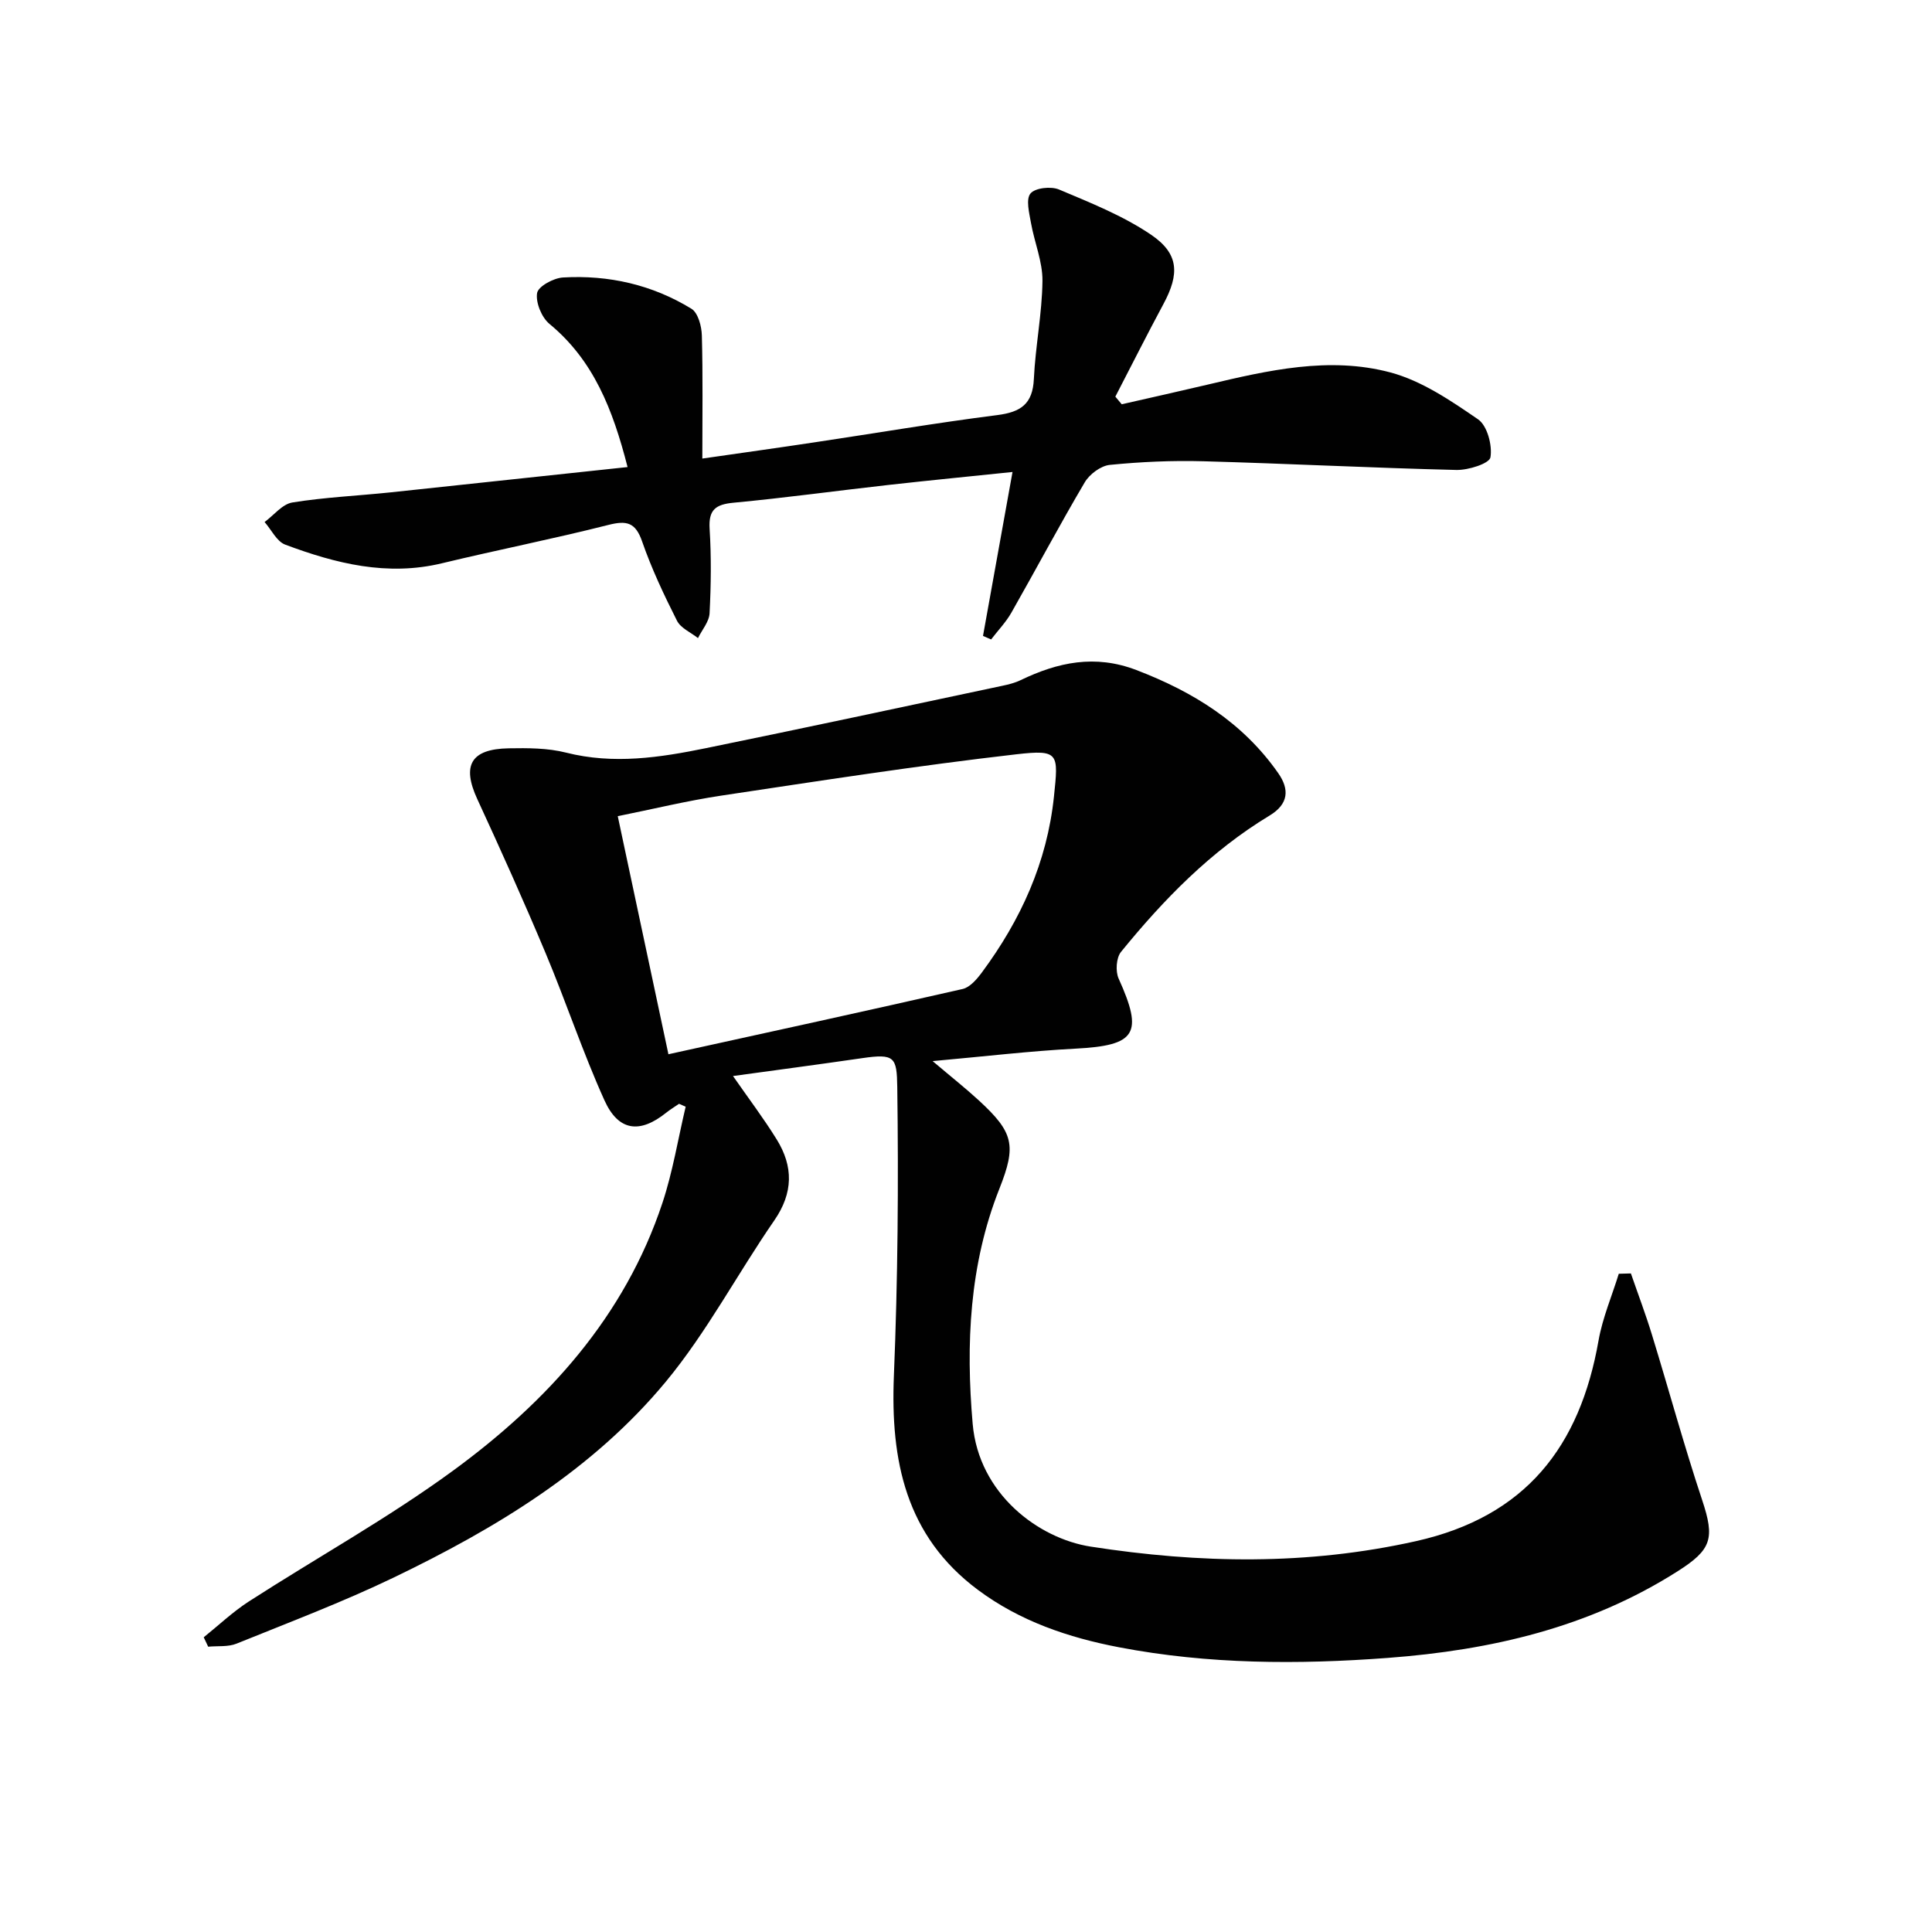
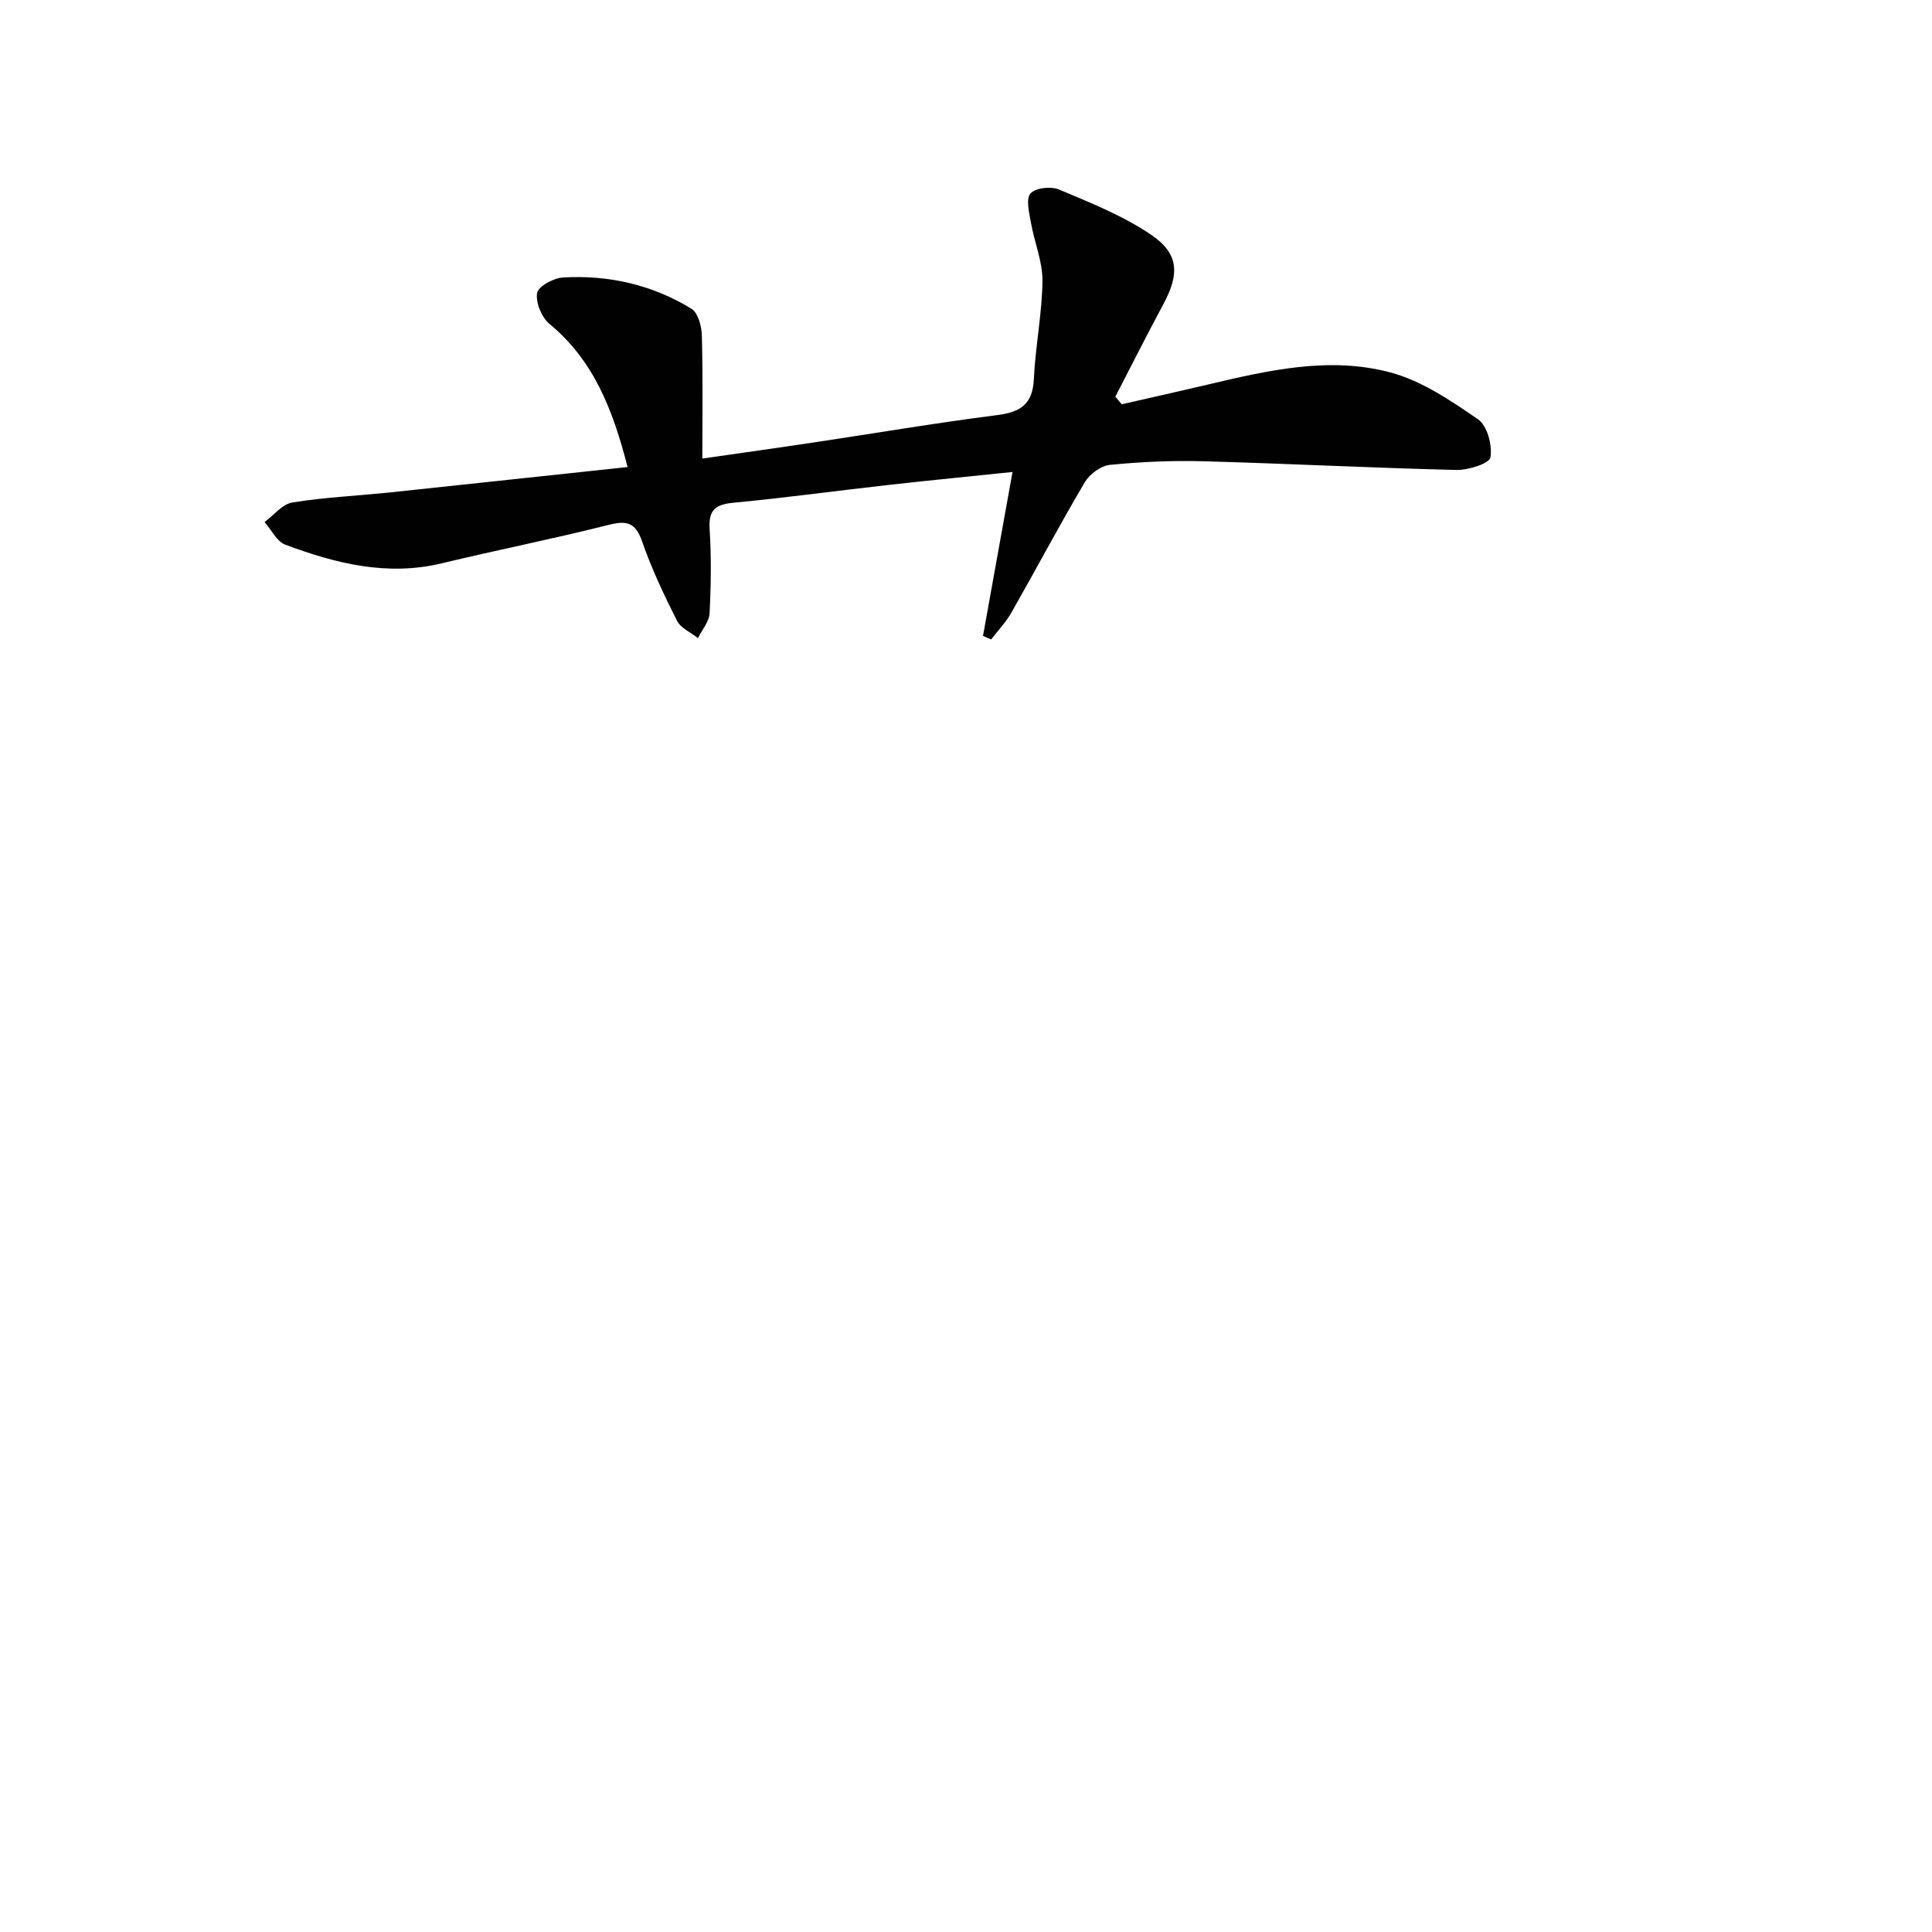
<svg xmlns="http://www.w3.org/2000/svg" enable-background="new 0 0 400 400" viewBox="0 0 400 400">
  <g fill="#010101">
-     <path d="m337.66 263.65c1.46 4.23 3.05 8.42 4.36 12.7 3.5 11.39 6.63 22.91 10.39 34.21 2.65 7.96 1.99 10.27-5.1 14.77-18.31 11.64-38.6 16.31-59.94 17.92-18.66 1.4-37.22 1.33-55.64-2.19-10.52-2.01-20.57-5.41-29.27-11.9-14.95-11.15-18.11-26.76-17.39-44.33.82-19.91.97-39.86.7-59.78-.09-6.2-.55-6.95-7.27-5.97-8.82 1.28-17.65 2.45-26.74 3.7 3.26 4.69 6.36 8.78 9.05 13.13 3.46 5.59 3.44 11.05-.49 16.75-7.64 11.05-13.96 23.13-22.48 33.42-15.12 18.24-35.18 30.35-56.3 40.52-10.6 5.1-21.65 9.28-32.57 13.7-1.75.71-3.9.44-5.87.63-.31-.65-.61-1.3-.92-1.95 3.09-2.48 5.99-5.24 9.29-7.38 14.11-9.1 28.88-17.27 42.39-27.16 19.48-14.26 35.46-31.82 43.28-55.36 2.15-6.47 3.24-13.29 4.82-19.95-.46-.2-.92-.4-1.37-.6-.88.61-1.8 1.16-2.63 1.82-5.46 4.39-9.91 3.91-12.82-2.55-4.5-9.96-7.95-20.39-12.18-30.47-4.5-10.72-9.27-21.33-14.14-31.88-3.22-6.98-1.36-10.37 6.48-10.52 3.97-.07 8.09-.07 11.89.89 9.83 2.49 19.43 1.03 29.01-.93 20.46-4.18 40.88-8.57 61.3-12.9 1.29-.27 2.62-.6 3.8-1.17 7.73-3.72 15.41-5.37 23.96-2.1 11.8 4.51 22.07 10.88 29.39 21.36 2.33 3.34 2.17 6.38-1.81 8.78-12.13 7.33-21.89 17.33-30.75 28.22-.99 1.22-1.17 4.02-.49 5.52 5.17 11.43 3.61 13.86-8.92 14.51-9.42.49-18.81 1.61-29.59 2.58 3.93 3.33 6.84 5.63 9.57 8.14 7.23 6.65 7.8 9.33 4.25 18.29-6.23 15.72-6.96 32.21-5.53 48.66 1.26 14.56 13.67 23.76 24.44 25.43 22.57 3.5 44.84 3.9 67.34-1.13 22.76-5.09 33.95-19.62 37.8-41.53.83-4.71 2.77-9.22 4.19-13.83.82-.02 1.67-.04 2.51-.07zm-199.27-45.38c20.83-4.58 40.89-8.94 60.91-13.51 1.53-.35 2.96-2.04 4-3.44 8.04-10.86 13.48-22.76 14.91-36.41.93-8.93 1.1-9.76-7.8-8.74-20.41 2.34-40.73 5.5-61.05 8.55-7.12 1.07-14.15 2.79-21.46 4.26 3.49 16.41 6.82 32.09 10.49 49.29z" />
    <path d="m129.93 96.7c-3.06-11.97-7.06-22.12-16.17-29.64-1.62-1.34-2.88-4.41-2.56-6.39.23-1.38 3.41-3.11 5.36-3.22 9.46-.55 18.48 1.5 26.59 6.47 1.37.84 2.11 3.61 2.16 5.52.23 8.29.1 16.58.1 25.5 7.9-1.14 15.54-2.2 23.16-3.35 12.64-1.89 25.24-4.04 37.91-5.65 4.86-.62 7.33-2.29 7.57-7.48.32-6.78 1.7-13.53 1.78-20.29.04-4-1.67-8-2.38-12.03-.36-2.05-1.09-4.89-.1-6.08.97-1.17 4.25-1.53 5.92-.82 6.52 2.75 13.24 5.42 19.05 9.36s5.89 8.14 2.56 14.34c-3.41 6.34-6.64 12.78-9.96 19.18.44.53.88 1.06 1.32 1.58 5.92-1.35 11.85-2.67 17.75-4.06 12.5-2.96 25.22-5.91 37.88-2.53 6.48 1.73 12.5 5.83 18.15 9.71 1.9 1.31 2.98 5.38 2.56 7.87-.22 1.28-4.59 2.67-7.05 2.61-17.46-.42-34.9-1.32-52.35-1.8-6.47-.18-12.98.11-19.41.75-1.87.19-4.2 1.93-5.19 3.62-5.24 8.87-10.07 17.99-15.17 26.95-1.14 2.01-2.8 3.72-4.21 5.57-.56-.24-1.12-.49-1.68-.73 2-11.1 3.99-22.2 6.11-33.94-8.55.89-17.07 1.72-25.57 2.67-10.73 1.2-21.43 2.68-32.17 3.69-3.74.35-5.22 1.46-4.97 5.42.36 5.81.29 11.66-.01 17.47-.09 1.75-1.56 3.43-2.4 5.14-1.49-1.18-3.58-2.06-4.35-3.6-2.69-5.33-5.26-10.77-7.21-16.39-1.37-3.96-3.18-4.41-6.99-3.44-11.41 2.89-22.97 5.17-34.42 7.93-11.35 2.75-22.02.07-32.49-3.85-1.76-.66-2.86-3.08-4.27-4.68 1.91-1.41 3.67-3.71 5.76-4.05 6.71-1.08 13.54-1.38 20.31-2.09 16.15-1.71 32.3-3.45 49.08-5.24z" />
  </g>
</svg>